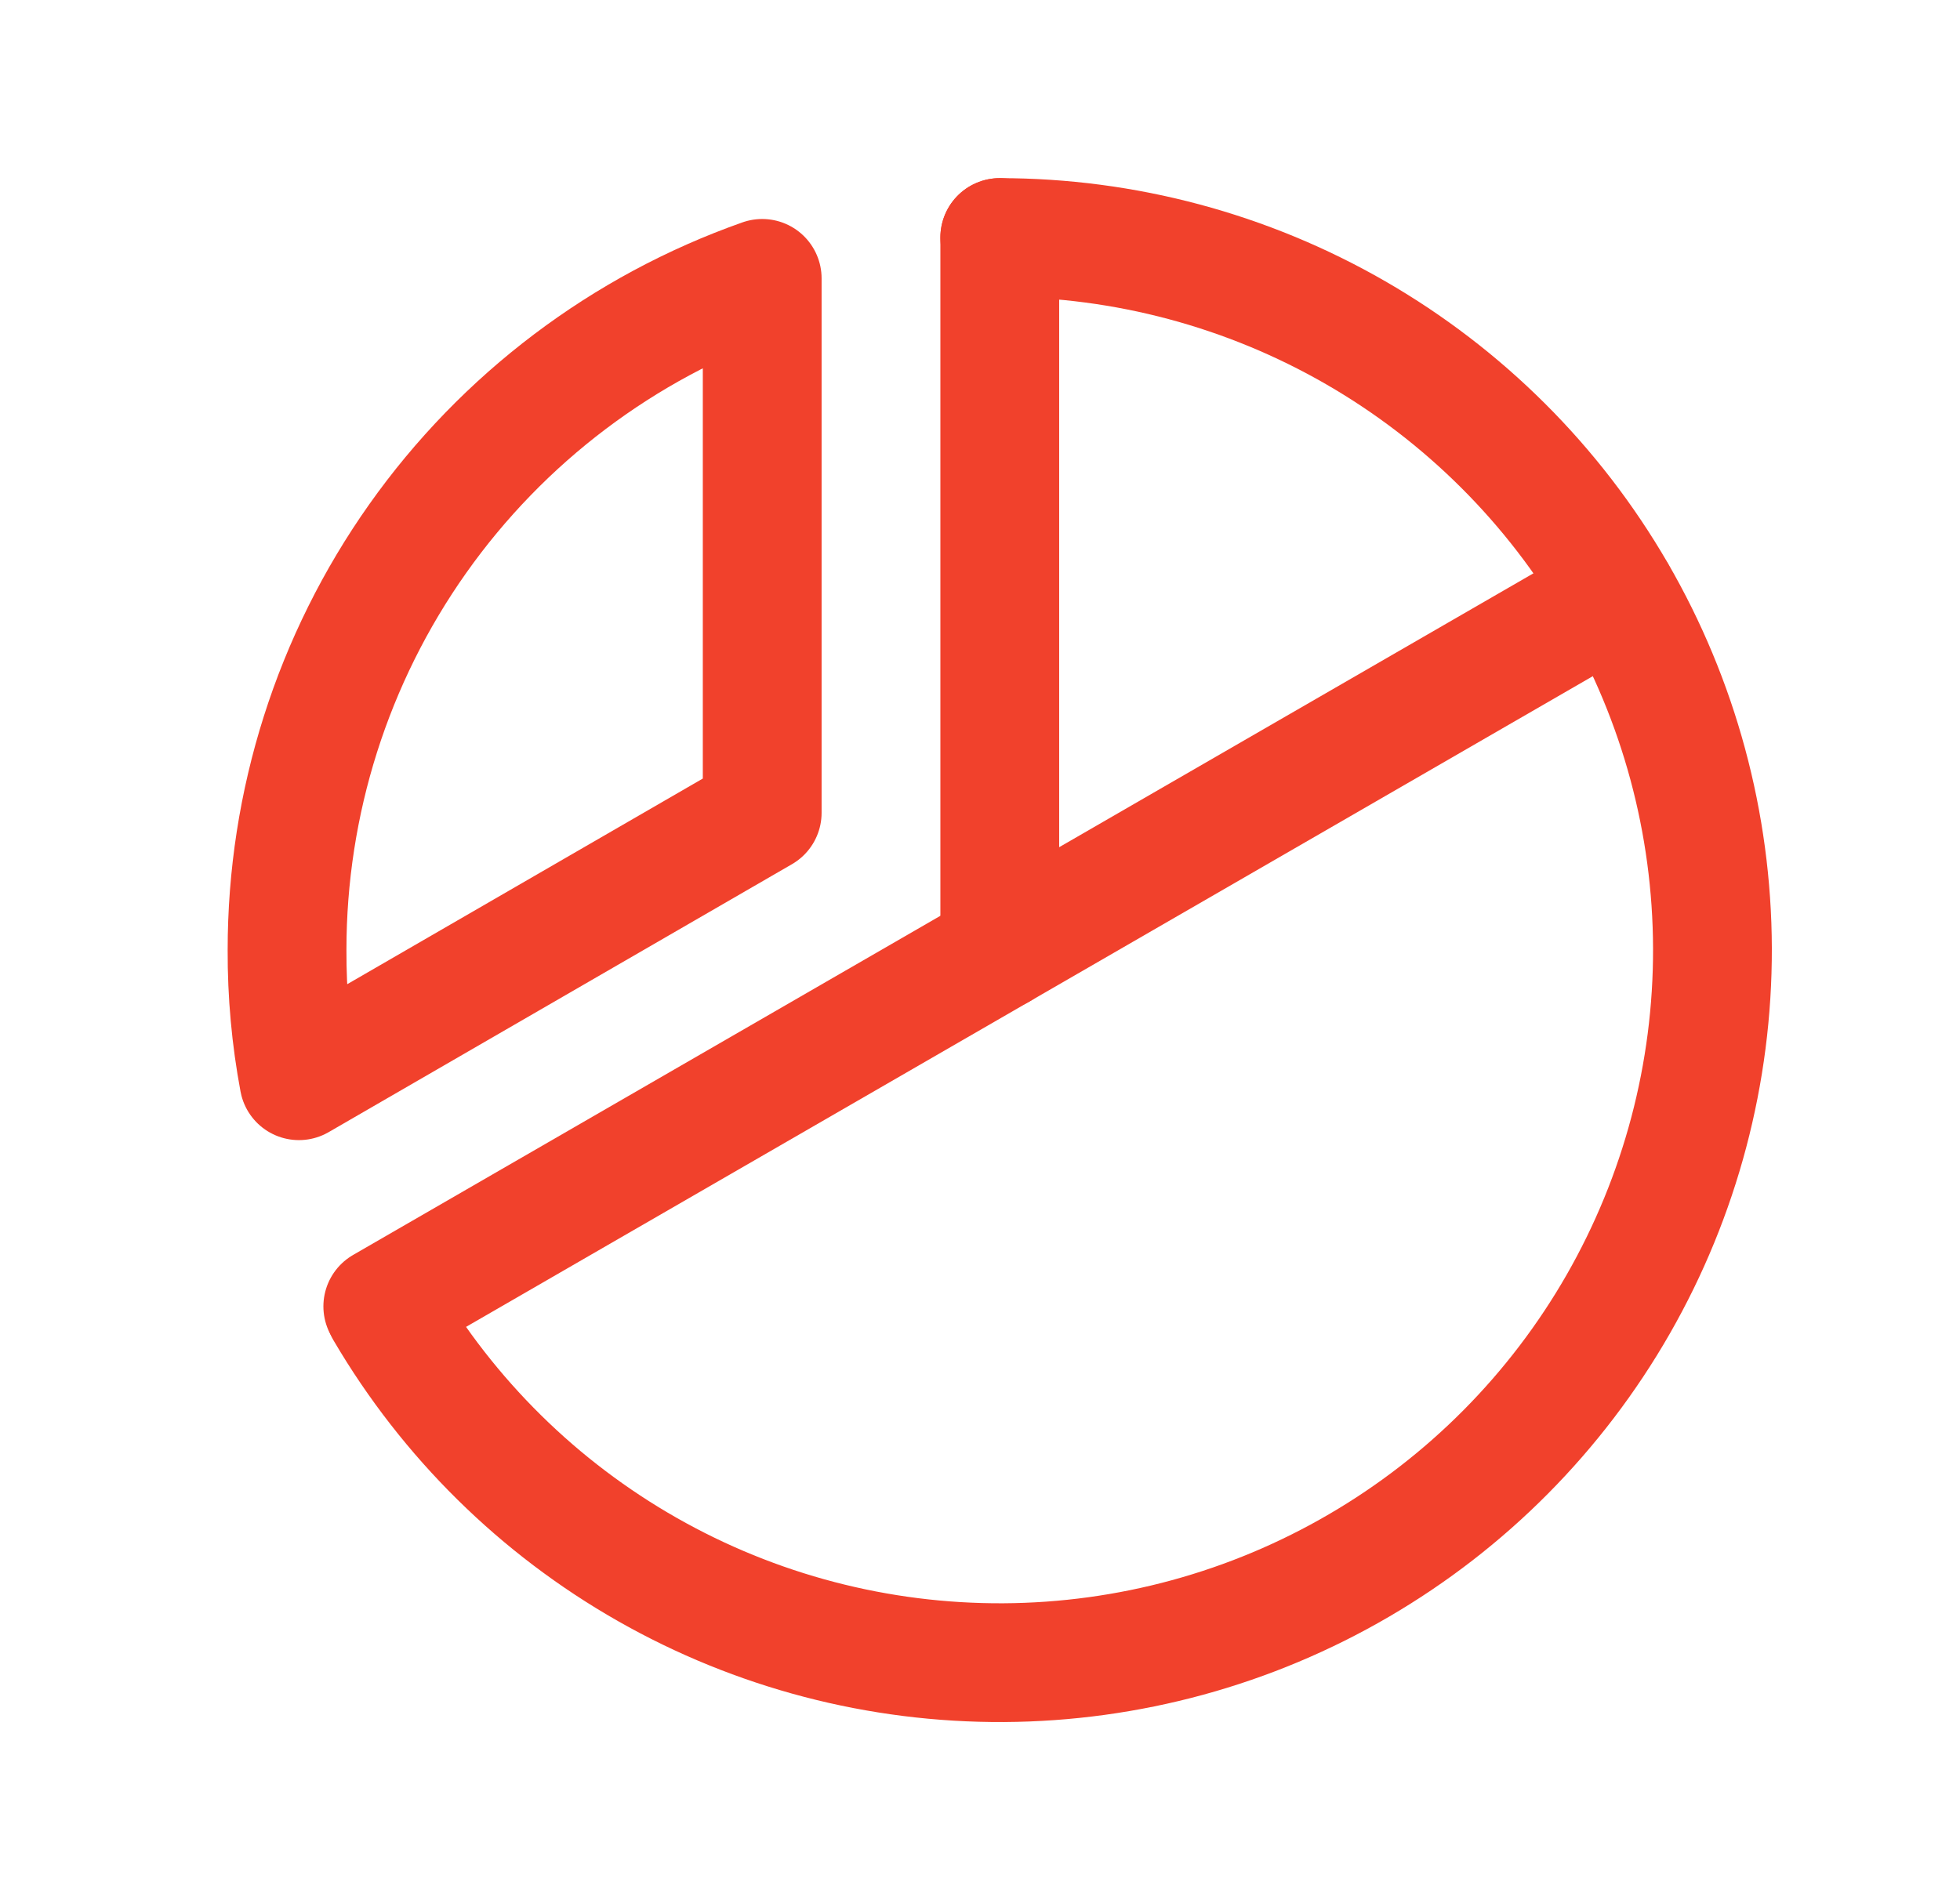
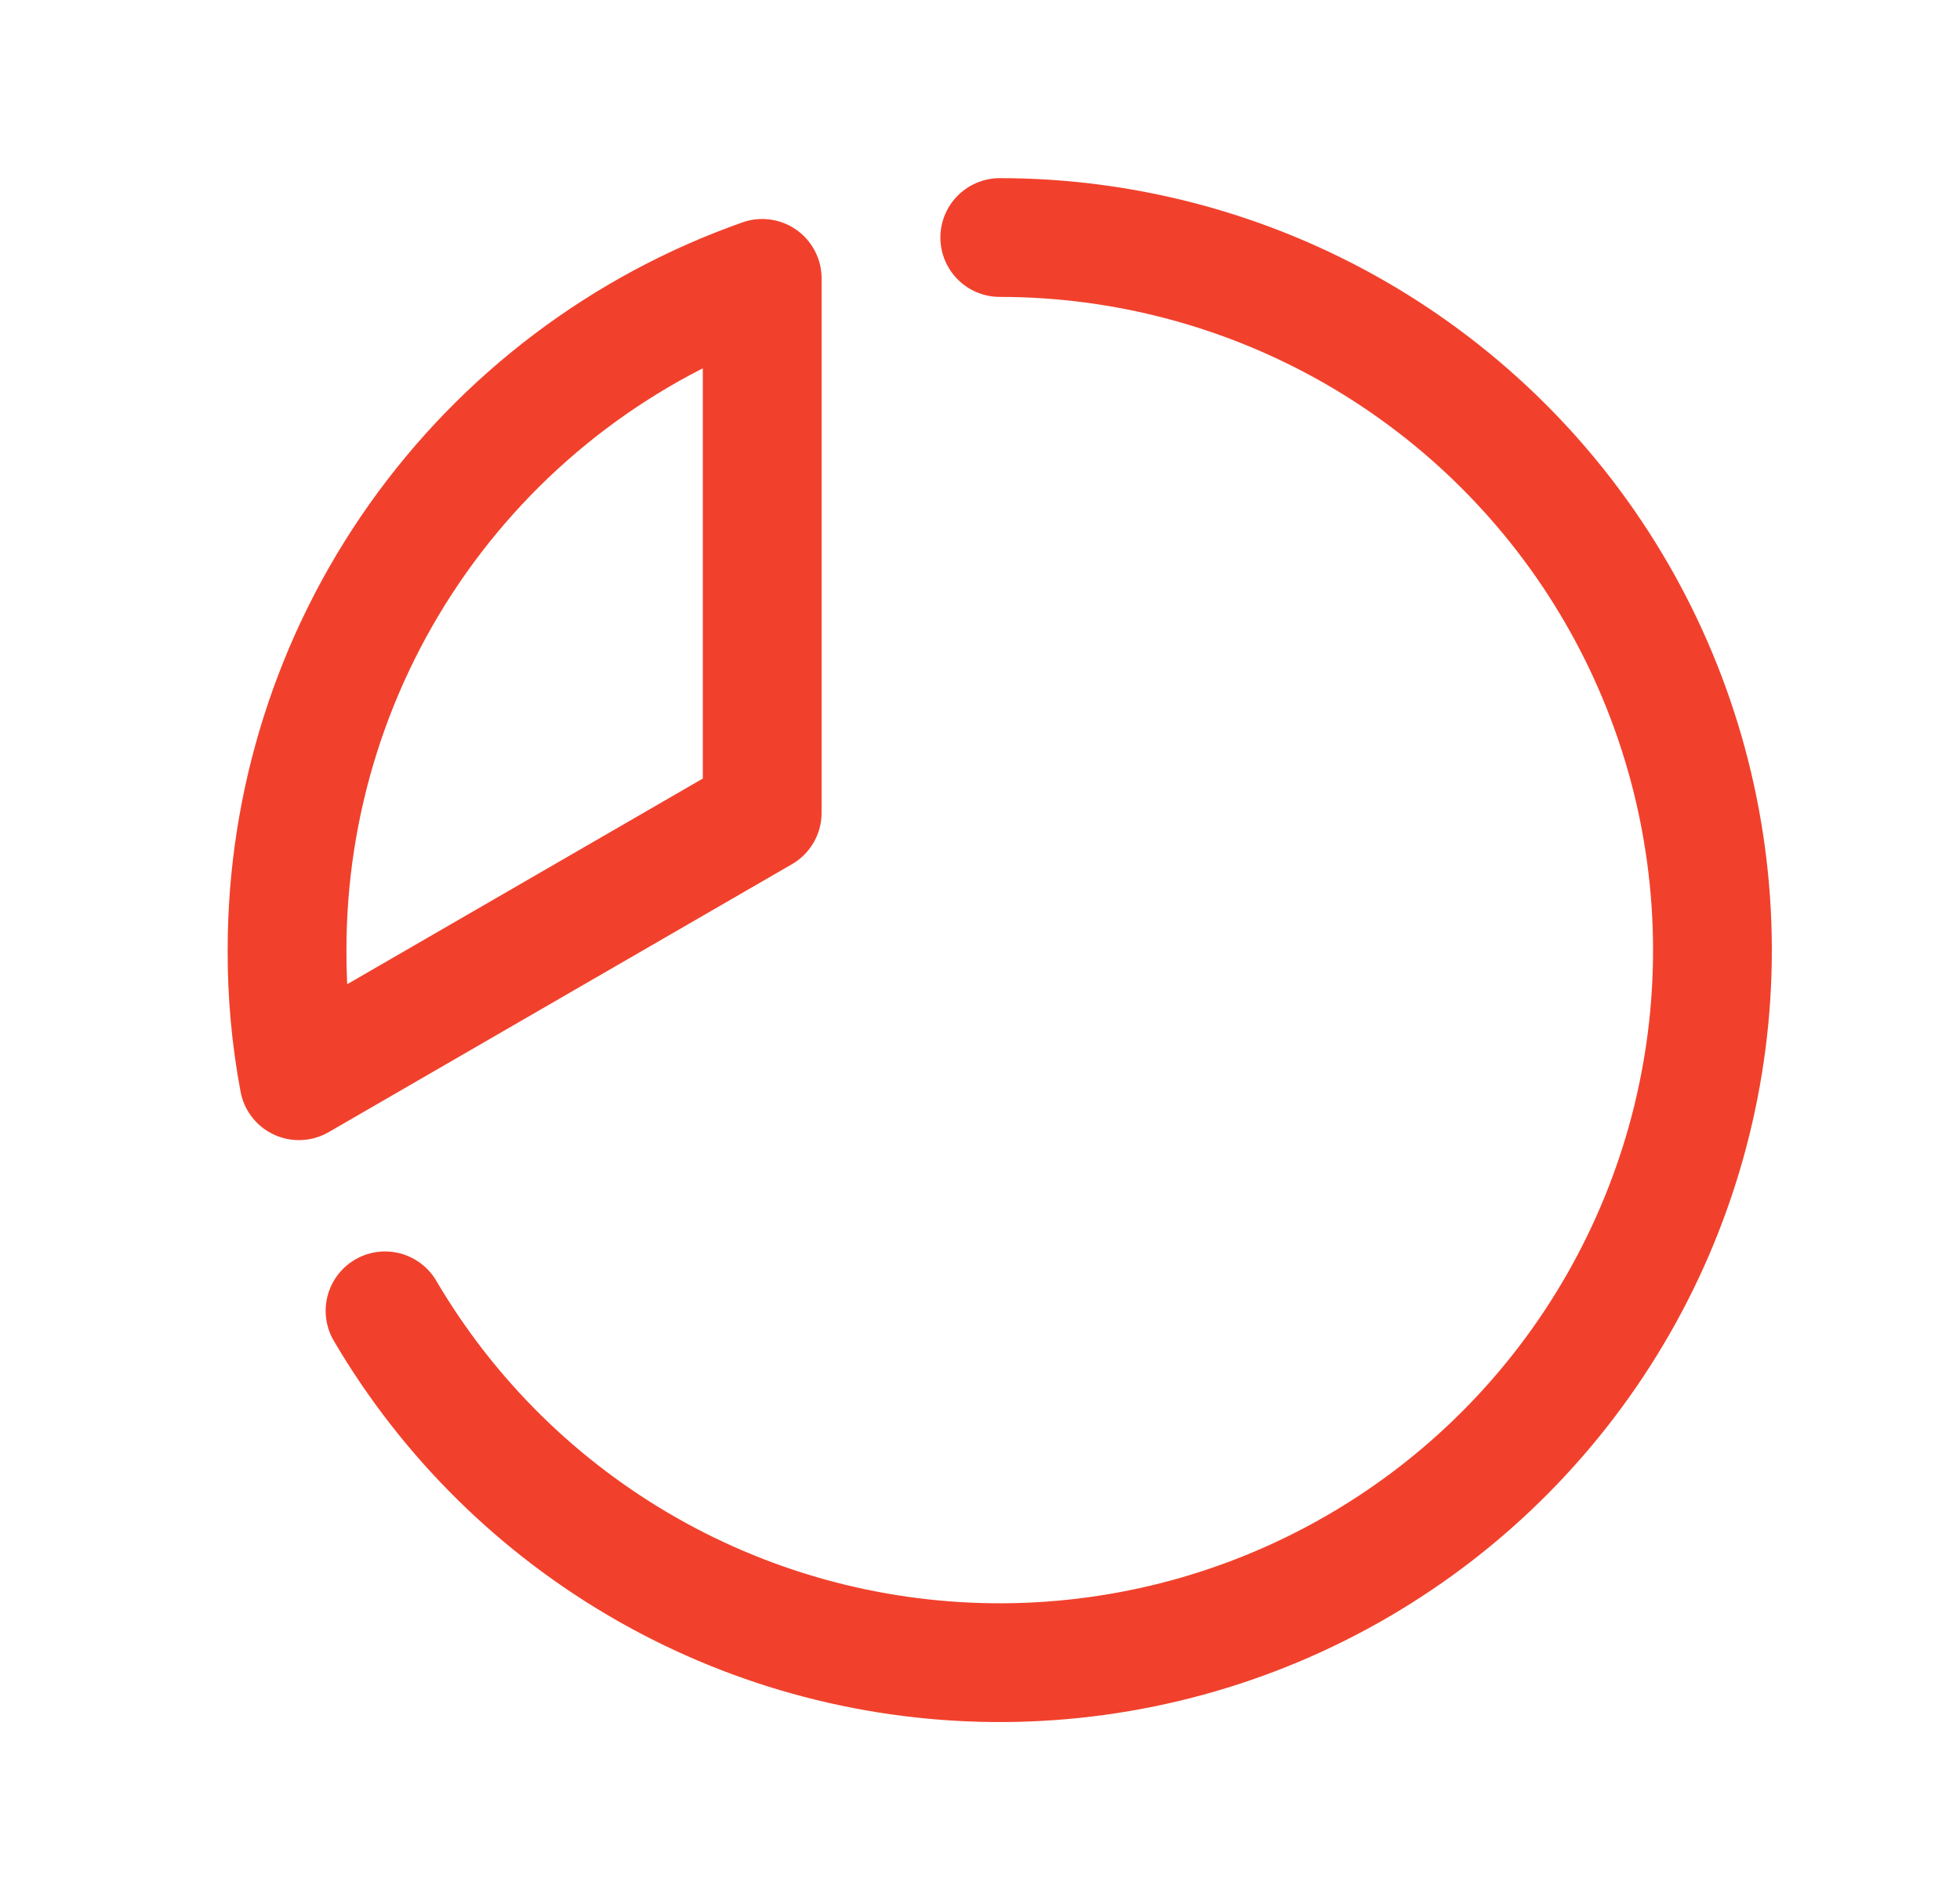
<svg xmlns="http://www.w3.org/2000/svg" width="33" height="32" viewBox="0 0 33 32" fill="none">
-   <path d="M16.833 16V4" stroke="#F1412C" stroke-width="2" stroke-linecap="round" stroke-linejoin="round" />
-   <path d="M27.22 10L6.445 22" stroke="#F1412C" stroke-width="2" stroke-linecap="round" stroke-linejoin="round" />
  <path d="M5.033 18.2C4.897 17.475 4.83 16.738 4.833 16C4.832 13.518 5.6 11.097 7.033 9.071C8.466 7.045 10.493 5.513 12.833 4.688V13.688L5.033 18.2Z" stroke="#F1412C" stroke-width="2" stroke-linecap="round" stroke-linejoin="round" />
  <path d="M16.833 4C18.936 4 21.002 4.553 22.824 5.603C24.645 6.653 26.16 8.163 27.214 9.982C28.268 11.801 28.826 13.866 28.832 15.968C28.838 18.071 28.291 20.138 27.246 21.963C26.201 23.788 24.695 25.306 22.878 26.365C21.062 27.425 19 27.988 16.897 28C14.794 28.011 12.725 27.47 10.898 26.43C9.07 25.39 7.548 23.888 6.483 22.075" stroke="#F1412C" stroke-width="2" stroke-linecap="round" stroke-linejoin="round" />
</svg>